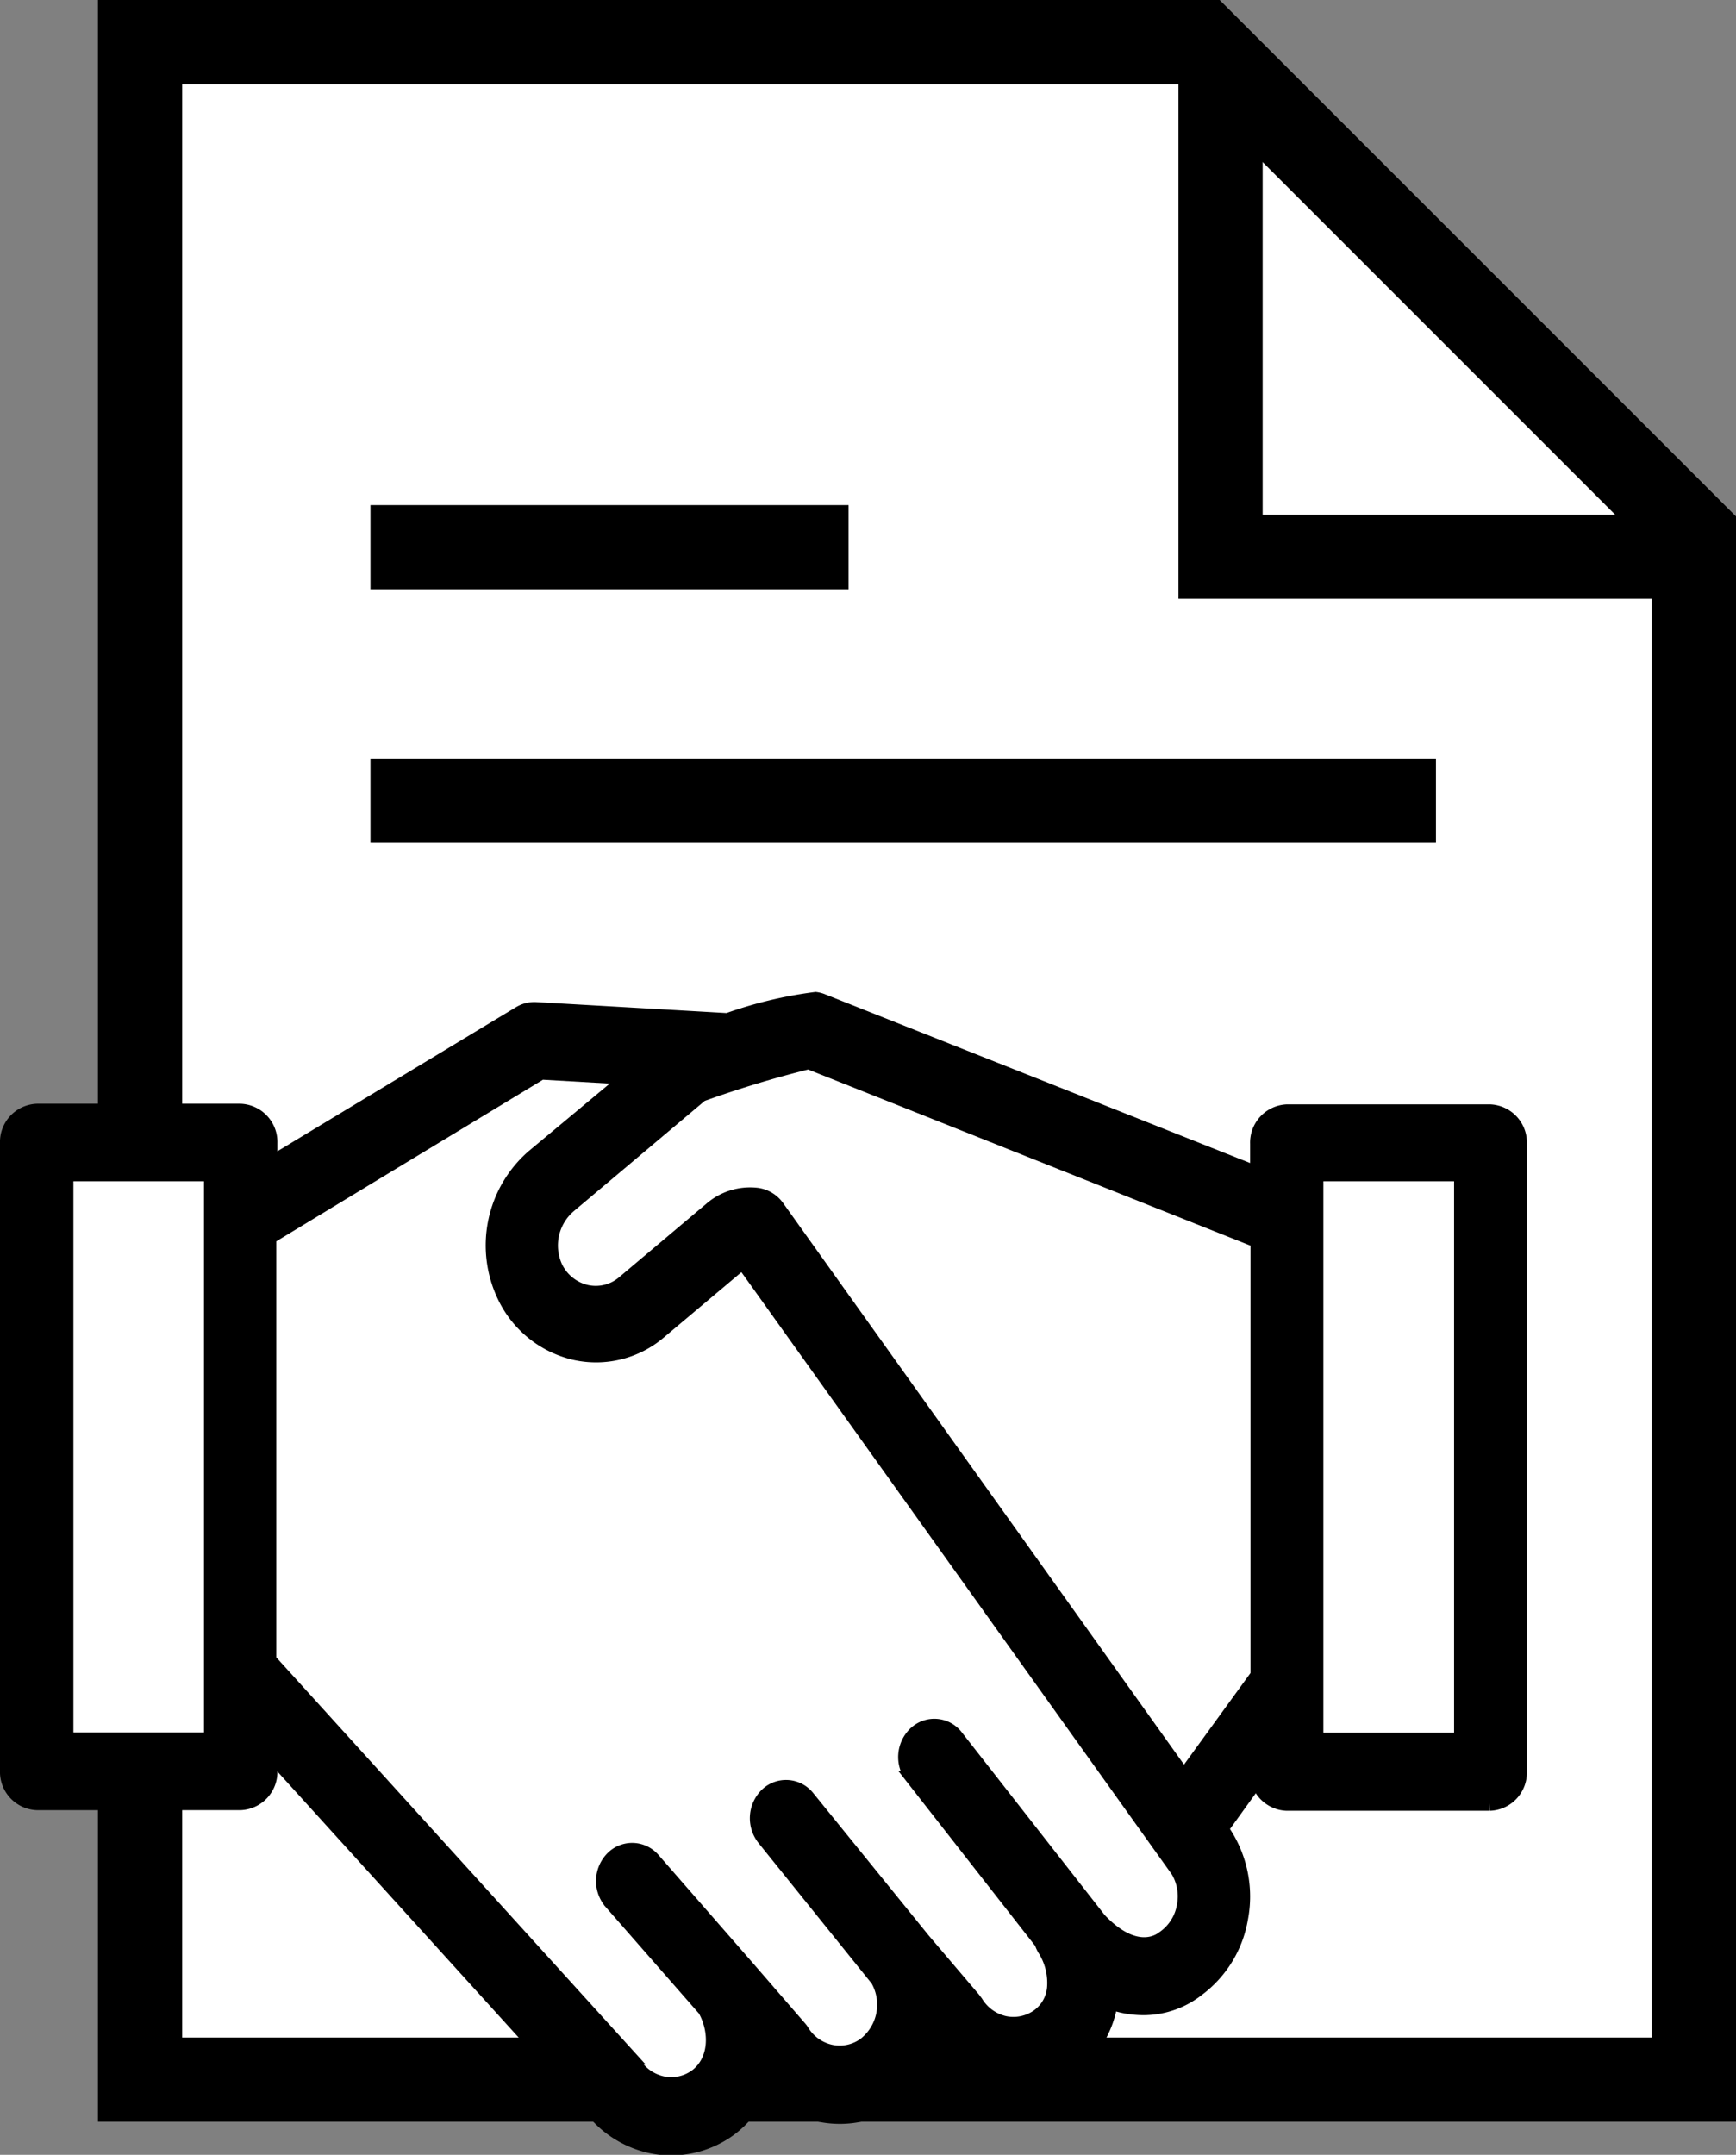
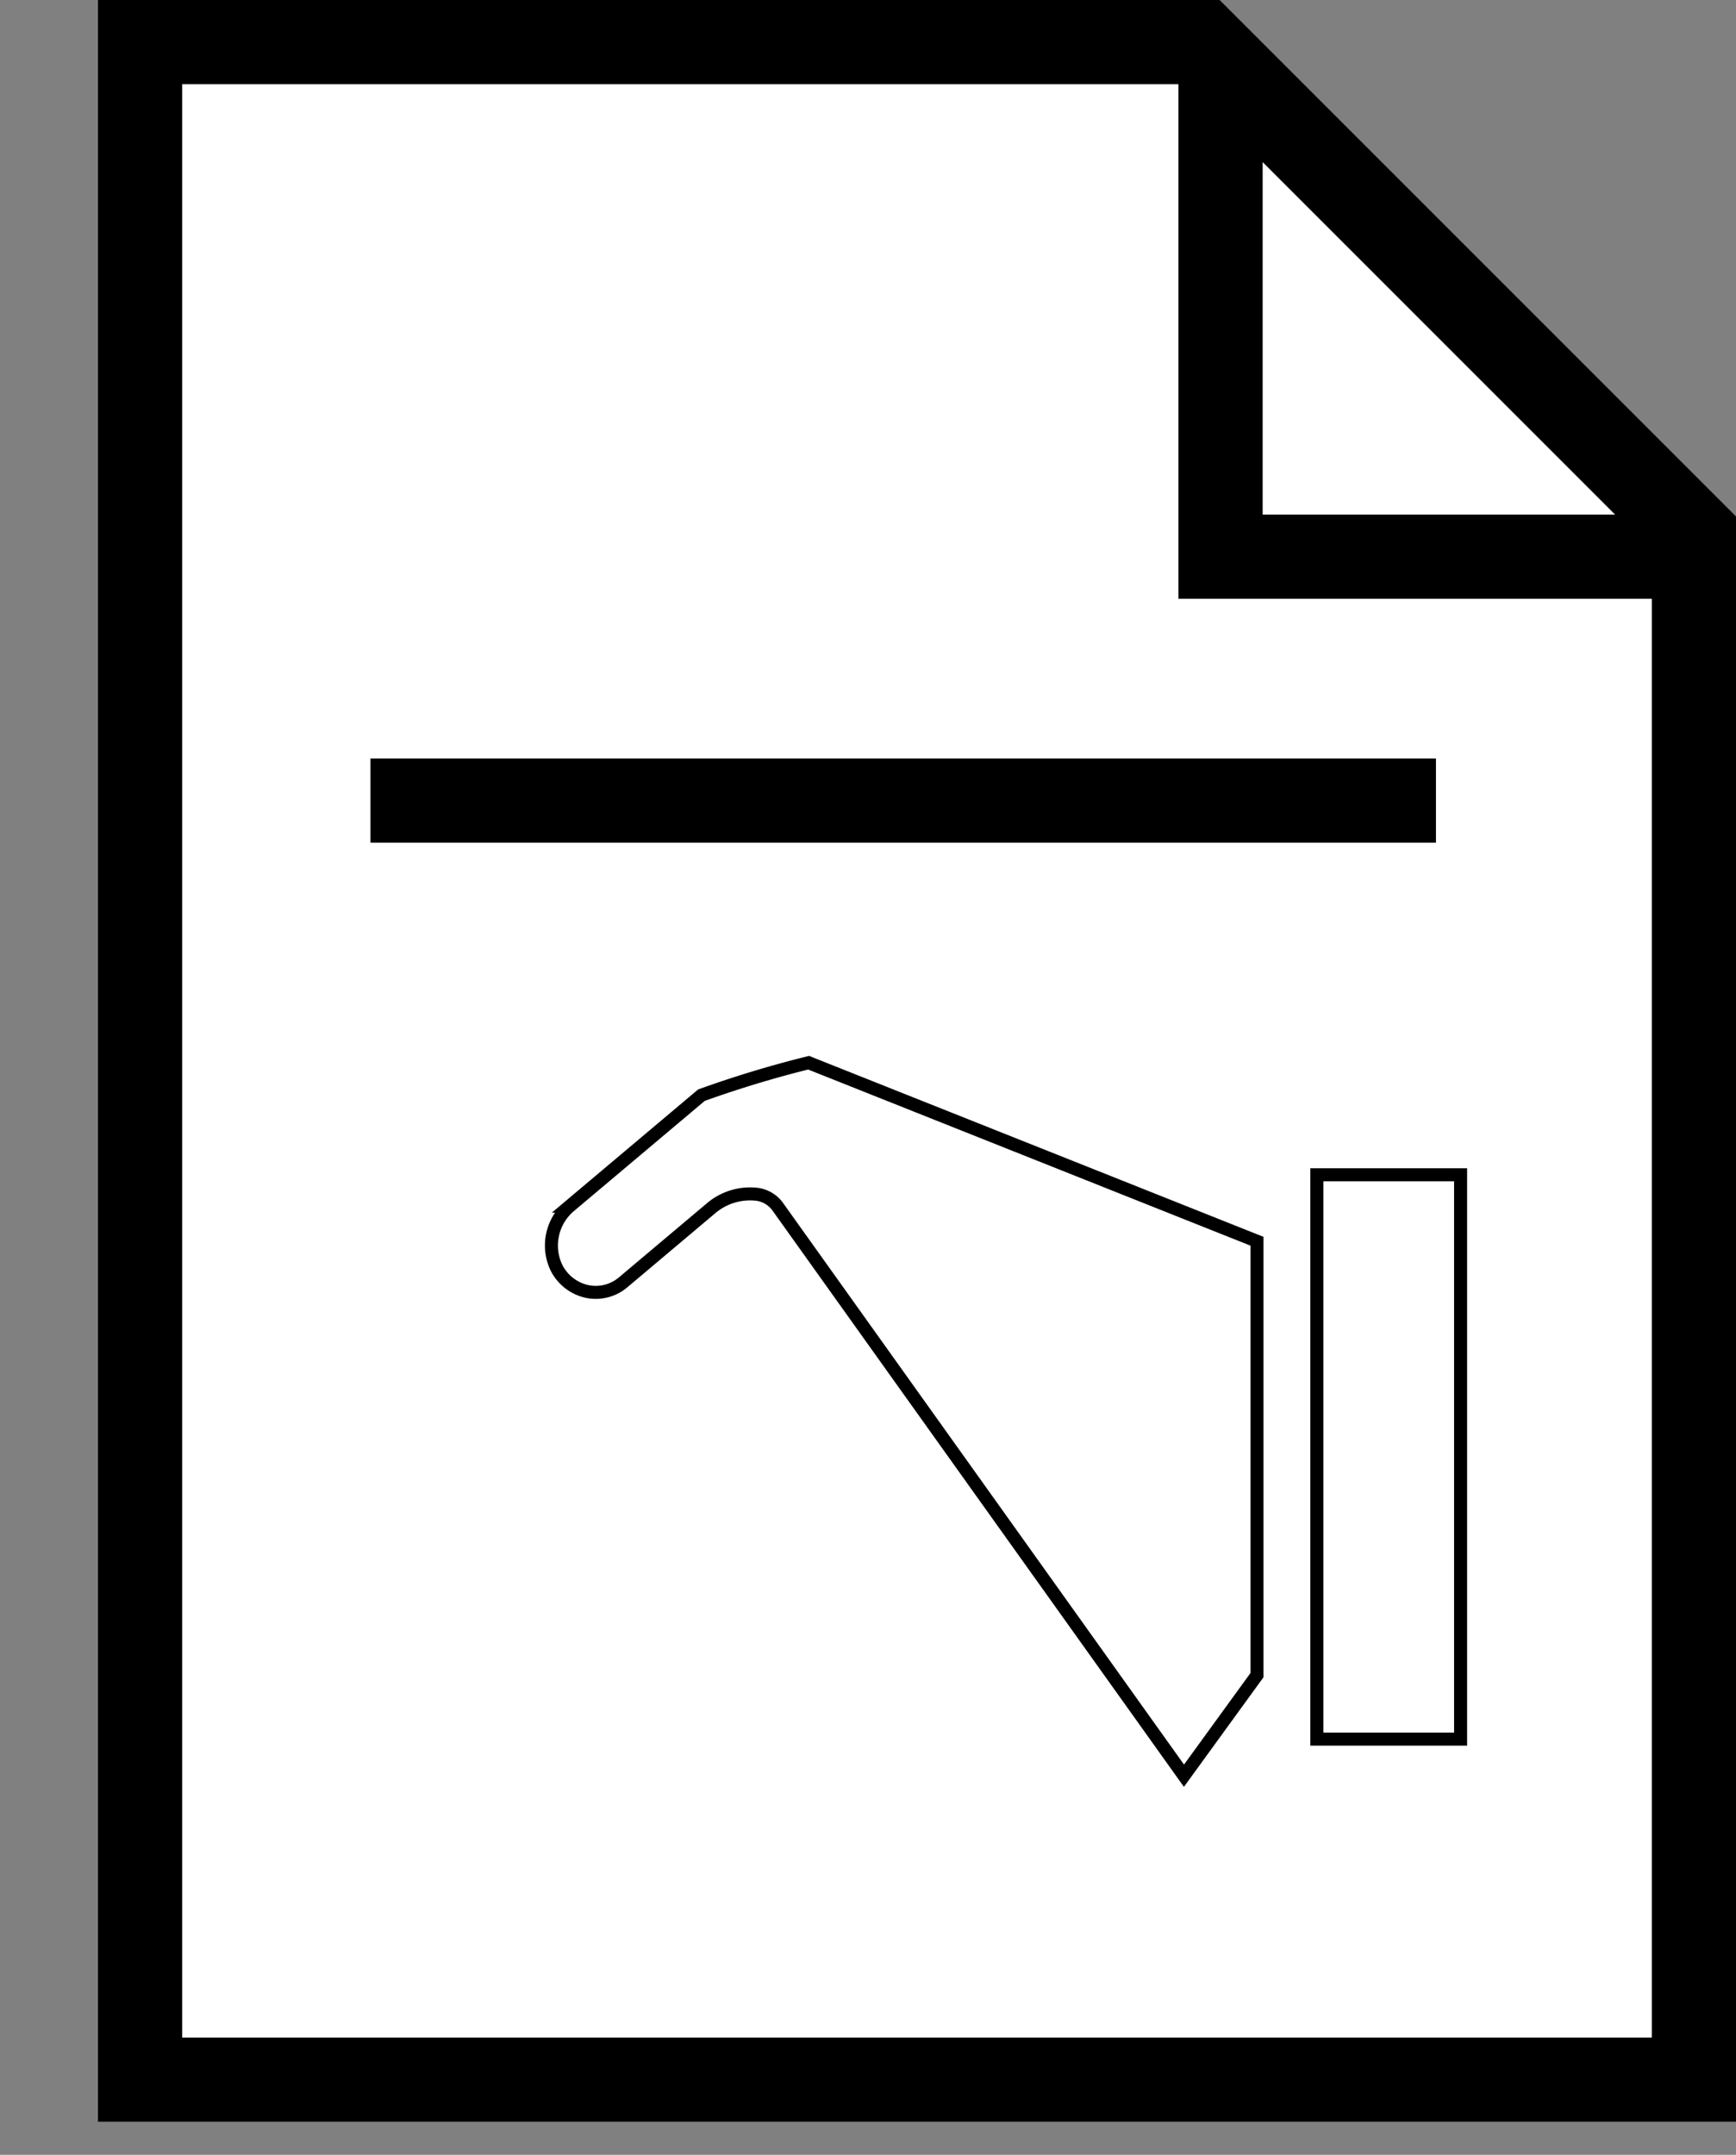
<svg xmlns="http://www.w3.org/2000/svg" id="Ebene_1" data-name="Ebene 1" viewBox="0 0 113.4 140.74">
  <rect x="0" y="0" width="113.4" height="140.74" fill="#808080" stroke="none" />
  <polygon points="9.15 2.75 9.15 135.83 110.65 135.83 110.65 34.87 78.53 2.75 9.15 2.75" fill="#fff" stroke="#000" stroke-miterlimit="10" stroke-width="5.5" />
  <polyline points="110.63 36.36 79.73 36.36 79.73 3.46" fill="none" stroke="#000" stroke-miterlimit="10" stroke-width="5.5" />
  <line x1="24.2" y1="52.29" x2="93.8" y2="52.29" fill="none" stroke="#000" stroke-miterlimit="10" stroke-width="5.5" />
-   <line x1="24.2" y1="35.74" x2="55.43" y2="35.74" fill="none" stroke="#000" stroke-miterlimit="10" stroke-width="5.5" />
-   <path d="M39.62,90.25v41a2,2,0,0,0,1.94,2.07H54.81a2,2,0,0,0,1.93-2.07V130l20.7,22.82a6.69,6.69,0,0,0,4.2,2.91,6.1,6.1,0,0,0,1.34.14,6.48,6.48,0,0,0,3.75-1.22h0a6.61,6.61,0,0,0,2.3-3.07A6.61,6.61,0,0,0,94,153.81a6.35,6.35,0,0,0,3.72-1.21l0,0a7.07,7.07,0,0,0,2.45-3.18,6.62,6.62,0,0,0,5.12,2.49,6.35,6.35,0,0,0,3.72-1.21l0,0a6.58,6.58,0,0,0,2.63-4.38,6.31,6.31,0,0,0,2.14.39,5.68,5.68,0,0,0,3.56-1.23,7.26,7.26,0,0,0,2.8-4.57,7.55,7.55,0,0,0-1-5.44l-.07-.11-.22-.31,2.43-3.37a2,2,0,0,0,1.9,1.68h13.25a2,2,0,0,0,1.93-2.07v-41a2,2,0,0,0-1.93-2.07H123.21a2,2,0,0,0-1.93,2.07v2L92.84,81a1.69,1.69,0,0,0-.44-.12,27.53,27.53,0,0,0-5.75,1.38l-12.52-.72a1.81,1.81,0,0,0-1.06.27L56.74,91.67V90.25a2,2,0,0,0-1.93-2.07H41.56A2,2,0,0,0,39.62,90.25Z" transform="translate(-39.12 -15.59)" stroke="#000" stroke-miterlimit="10" />
  <path d="M121.23,125l0,0V96.66L91.94,85a71.3,71.3,0,0,0-7,2.12l-8.61,7.25a3.37,3.37,0,0,0-.87,4,2.94,2.94,0,0,0,2,1.57,2.77,2.77,0,0,0,2.37-.6l5.71-4.81a3.94,3.94,0,0,1,3.07-.93,2,2,0,0,1,1.31.8l26.54,37.17Z" transform="translate(-39.12 -15.59)" fill="#fff" stroke="#000" stroke-miterlimit="10" stroke-width="0.85" />
-   <polygon points="4.37 113.58 13.75 113.58 13.75 79.67 13.75 79.66 13.75 76.73 4.37 76.73 4.37 113.58" fill="#fff" stroke="#000" stroke-miterlimit="10" stroke-width="0.85" />
-   <path d="M56.74,124l23.59,26a2.32,2.32,0,0,1,.22.3,2.88,2.88,0,0,0,1.85,1.32,2.73,2.73,0,0,0,2.17-.46h0c1.34-1,1.33-2.94.56-4.3l-6.13-7a2.17,2.17,0,0,1,.09-2.92,1.85,1.85,0,0,1,2.73.09l6.25,7.16h0L91.37,148a1.5,1.5,0,0,1,.18.24,2.88,2.88,0,0,0,1.85,1.32,2.75,2.75,0,0,0,2.18-.46l0,0a3.26,3.26,0,0,0,.83-4.2L89,135.7a2.18,2.18,0,0,1,.19-2.92,1.85,1.85,0,0,1,2.73.2l7.55,9.31,3.26,3.83.18.24a2.9,2.9,0,0,0,1.85,1.33,2.75,2.75,0,0,0,2.18-.47l0,0a2.5,2.5,0,0,0,1-1.8,4.08,4.08,0,0,0-.62-2.5,1.93,1.93,0,0,1-.2-.44l-8.45-10.8a2.17,2.17,0,0,1,.24-2.92,1.84,1.84,0,0,1,2.72.26l9.34,11.94c2.24,2.35,3.75,1.46,4.08,1.21l.14-.1a3.15,3.15,0,0,0,1.23-2,3.25,3.25,0,0,0-.4-2.29L87.63,98.06l-5.42,4.56A6.41,6.41,0,0,1,76.69,104a6.83,6.83,0,0,1-4.6-3.61,7.73,7.73,0,0,1,1.85-9.3L80.05,86l-5.57-.32L56.74,96.43Z" transform="translate(-39.12 -15.59)" fill="#fff" stroke="#000" stroke-miterlimit="10" stroke-width="0.85" />
  <rect x="86.02" y="76.73" width="9.39" height="36.86" fill="#fff" stroke="#000" stroke-miterlimit="10" stroke-width="0.85" />
</svg>